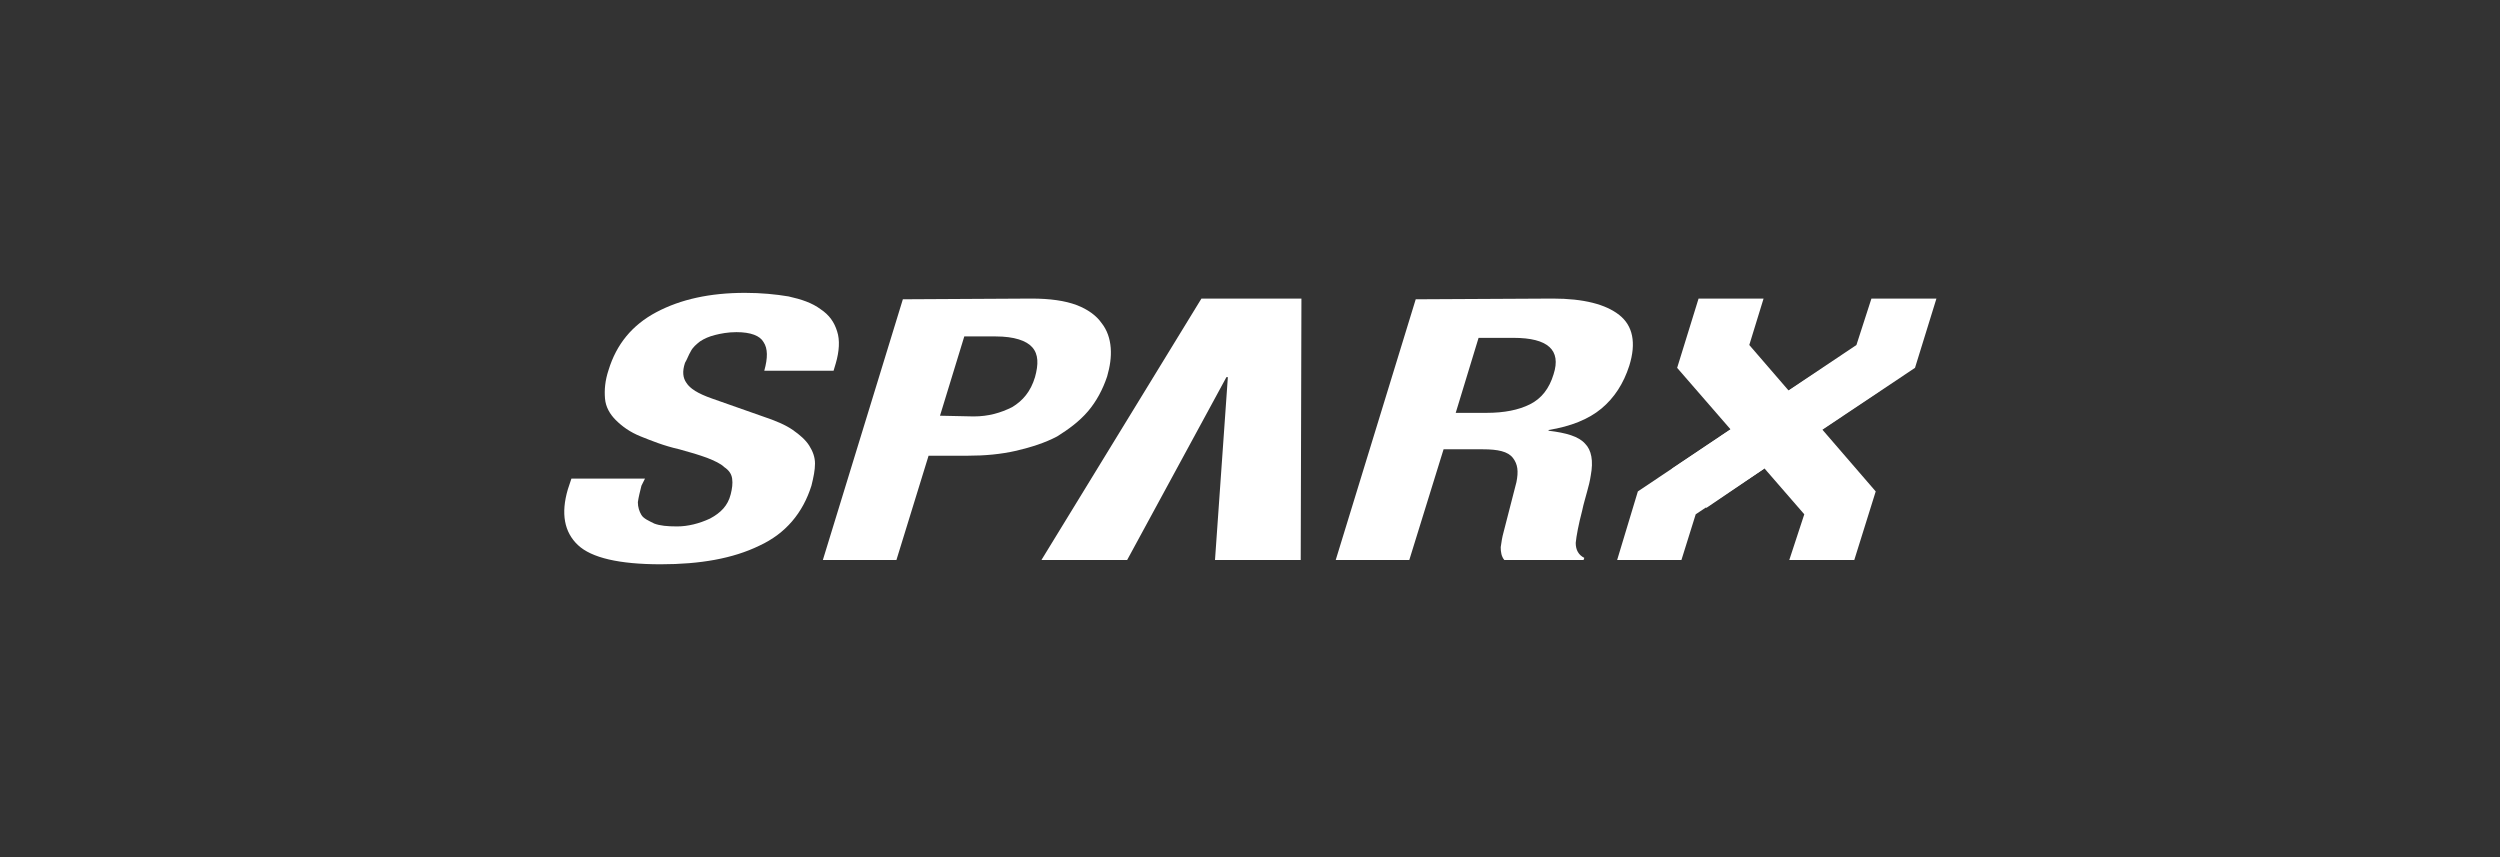
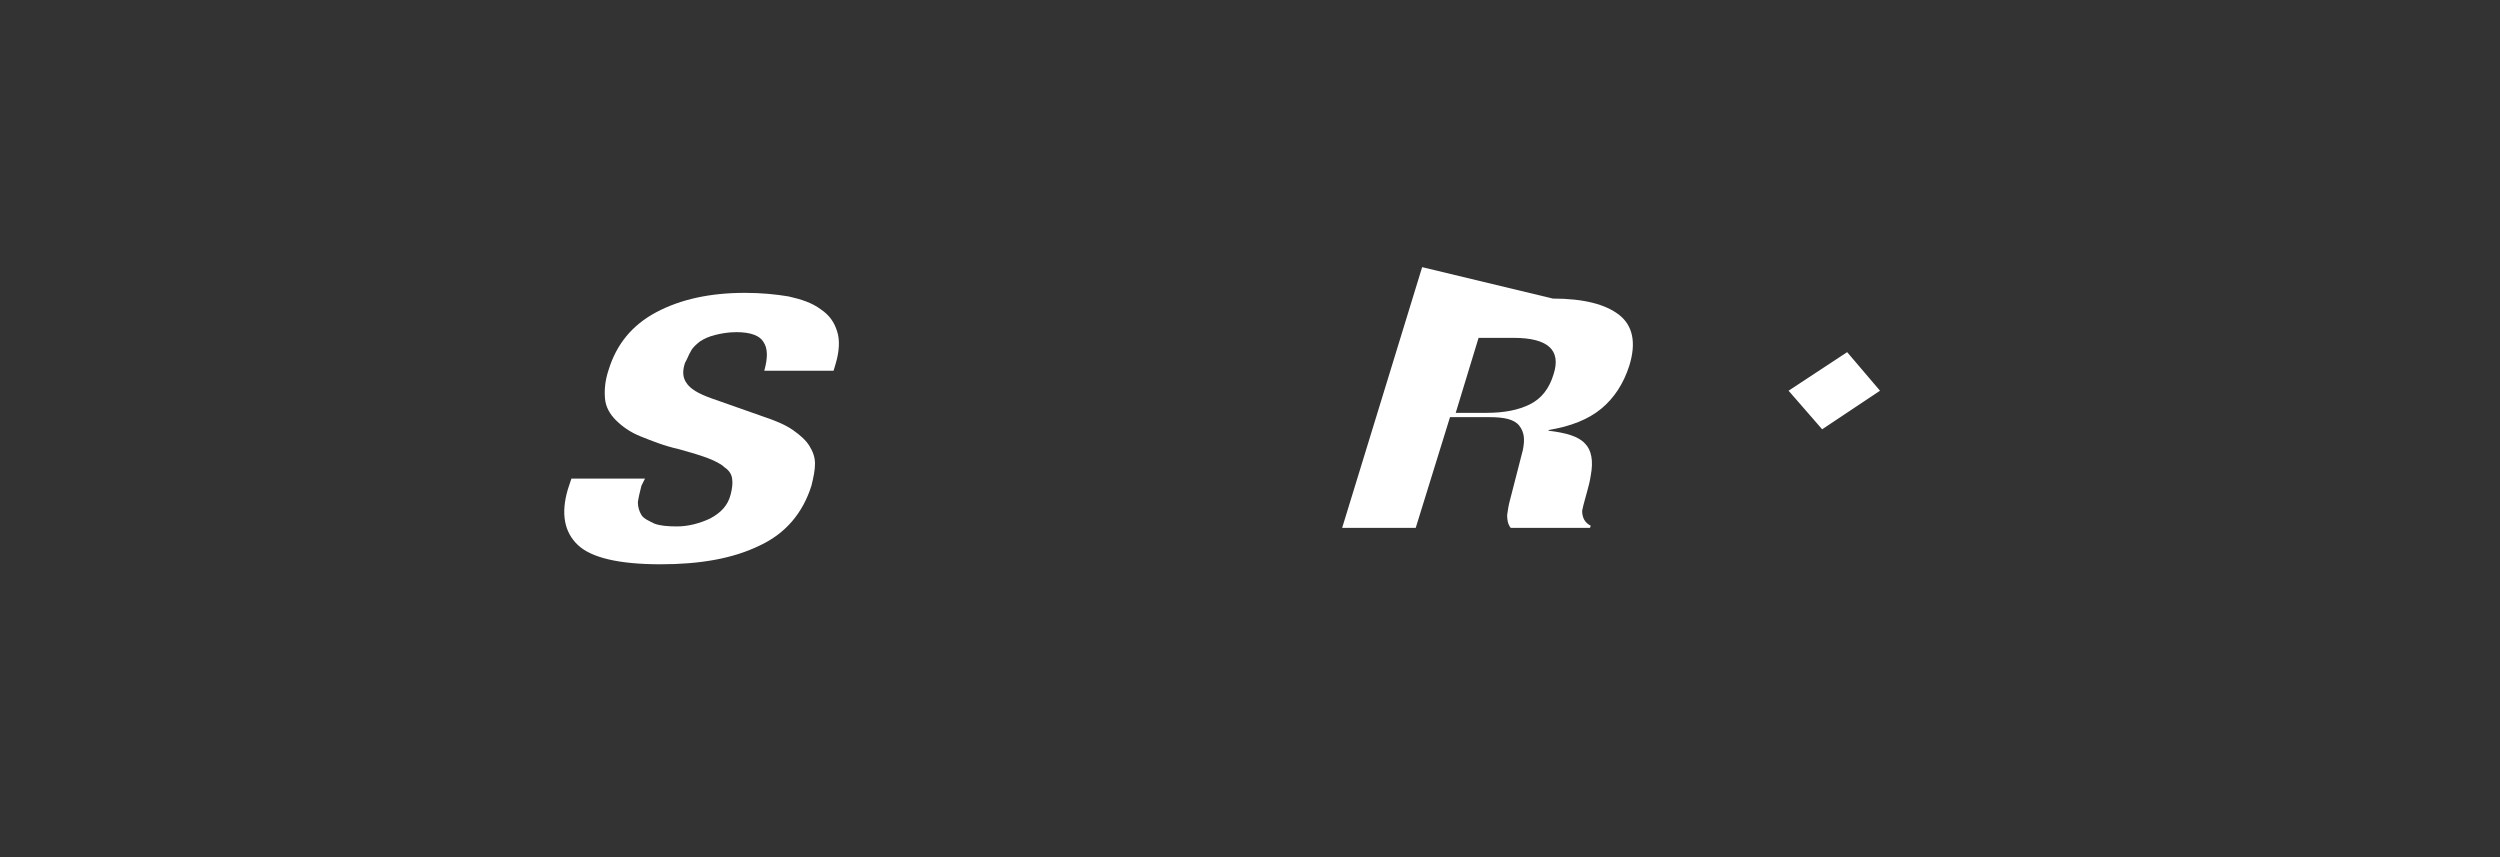
<svg xmlns="http://www.w3.org/2000/svg" version="1.1" id="Laag_1" x="0px" y="0px" viewBox="0 0 350 120" style="enable-background:new 0 0 350 120;" xml:space="preserve">
  <rect x="0" y="0" width="350" height="120" fill="#333333" stroke="none" />
  <style type="text/css">.st0{fill:#FFFFFF;}</style>
  <g id="Layer_1" />
  <g id="Layer_2">
    <g>
      <path class="st0" d="M89.8,68c-0.2,0.8-0.4,1.6-0.5,2.3c0,0.7,0.2,1.3,0.5,1.8s1,0.8,1.8,1.2c0.8,0.3,1.8,0.4,3.2,0.4 c1.5,0,3.1-0.4,4.6-1.1c1.5-0.8,2.5-1.8,2.9-3.4c0.2-0.8,0.3-1.5,0.2-2.2s-0.5-1.2-1.1-1.6c-0.5-0.5-1.4-0.9-2.4-1.3 c-1.1-0.4-2.4-0.8-3.9-1.2c-2.2-0.5-3.9-1.2-5.4-1.8c-1.5-0.6-2.6-1.4-3.5-2.3c-0.8-0.8-1.4-1.8-1.5-3s0-2.5,0.5-4 c1.1-3.6,3.3-6.3,6.7-8.1c3.4-1.8,7.5-2.7,12.4-2.7c2.3,0,4.3,0.2,6.1,0.5c1.8,0.4,3.3,0.9,4.5,1.8c1.2,0.8,1.9,1.8,2.3,3.1 c0.4,1.2,0.3,2.8-0.2,4.5l-0.3,1H107c0.5-1.8,0.5-3.1-0.1-4c-0.5-0.9-1.8-1.4-3.8-1.4c-1.2,0-2.2,0.2-3,0.4 c-0.8,0.2-1.5,0.5-2.1,0.9c-0.5,0.4-1,0.8-1.3,1.4c-0.3,0.5-0.5,1.1-0.8,1.6c-0.4,1.2-0.3,2.1,0.2,2.8c0.5,0.8,1.6,1.5,3.6,2.2 l7.1,2.5c1.8,0.6,3.2,1.2,4.2,1.9c1,0.7,1.8,1.4,2.3,2.2s0.8,1.6,0.8,2.5c0,0.9-0.2,1.9-0.5,3.1c-1.2,3.8-3.6,6.7-7.3,8.4 c-3.7,1.8-8.3,2.6-13.8,2.6c-5.8,0-9.7-0.9-11.6-2.7c-1.9-1.8-2.4-4.4-1.4-7.8l0.5-1.5h10.3L89.8,68z" />
-       <path class="st0" d="M144.4,41.8c2.6,0,4.7,0.3,6.3,0.9s2.8,1.5,3.5,2.5c0.8,1,1.2,2.2,1.3,3.5c0.1,1.3-0.1,2.6-0.5,4 c-0.6,1.8-1.5,3.5-2.7,4.9s-2.7,2.5-4.3,3.5c-1.7,0.9-3.6,1.5-5.7,2c-2.2,0.5-4.4,0.7-6.8,0.7H130l-4.5,14.6h-10.3l11.2-36.5 L144.4,41.8L144.4,41.8z M136.3,58.3c2.1,0,3.8-0.5,5.4-1.3c1.5-0.9,2.6-2.2,3.2-4.2c0.5-1.8,0.5-3.2-0.4-4.2 c-0.8-0.9-2.5-1.5-5.1-1.5H135l-3.4,11.1L136.3,58.3L136.3,58.3z" />
-       <path class="st0" d="M217.4,41.8c4.3,0,7.4,0.8,9.3,2.3c1.9,1.5,2.4,3.9,1.4,7.1c-0.8,2.5-2.1,4.5-3.9,6c-1.8,1.5-4.3,2.5-7.4,3 v0.1c2.5,0.3,4.2,0.8,5.1,1.8c0.9,0.9,1.2,2.4,0.8,4.5c-0.1,0.7-0.3,1.5-0.5,2.2c-0.2,0.8-0.5,1.7-0.7,2.7 c-0.5,1.9-0.8,3.5-0.9,4.5c0,1,0.4,1.7,1.2,2.1l-0.1,0.3h-11.1c-0.4-0.5-0.5-1.1-0.5-1.8c0.1-0.7,0.2-1.4,0.4-2.1l1.8-7 c0.3-1.5,0.2-2.5-0.5-3.4s-2.1-1.2-4.2-1.2h-5.5l-4.8,15.5h-10.3l11.2-36.5L217.4,41.8L217.4,41.8z M208.1,57.8 c2.5,0,4.5-0.4,6.1-1.2c1.6-0.8,2.7-2.2,3.3-4.2c1.1-3.4-0.8-5.1-5.6-5.1H207l-3.2,10.5C203.8,57.8,208.1,57.8,208.1,57.8z" />
-       <polygon class="st0" points="182.2,41.8 182.1,78.4 170.1,78.4 171.9,52.8 171.7,52.8 157.8,78.4 145.8,78.4 168.2,41.8 " />
-       <polyline class="st0" points="259.6,78.4 250.5,78.4 252.6,72 234.8,51.5 237.8,41.8 246.9,41.8 244.9,48.3 262.6,68.8 259.6,78.4 " />
-       <polyline class="st0" points="235.4,78.4 226.4,78.4 229.3,68.8 259.9,48.3 262,41.8 271.1,41.8 268.1,51.5 237.4,72 235.4,78.4 " />
-       <polyline class="st0" points="242.3,60.1 234.1,65.6 238.9,71.1 247,65.6 242.3,60.1 " />
+       <path class="st0" d="M217.4,41.8c4.3,0,7.4,0.8,9.3,2.3c1.9,1.5,2.4,3.9,1.4,7.1c-0.8,2.5-2.1,4.5-3.9,6c-1.8,1.5-4.3,2.5-7.4,3 v0.1c2.5,0.3,4.2,0.8,5.1,1.8c0.9,0.9,1.2,2.4,0.8,4.5c-0.1,0.7-0.3,1.5-0.5,2.2c-0.2,0.8-0.5,1.7-0.7,2.7 c0,1,0.4,1.7,1.2,2.1l-0.1,0.3h-11.1c-0.4-0.5-0.5-1.1-0.5-1.8c0.1-0.7,0.2-1.4,0.4-2.1l1.8-7 c0.3-1.5,0.2-2.5-0.5-3.4s-2.1-1.2-4.2-1.2h-5.5l-4.8,15.5h-10.3l11.2-36.5L217.4,41.8L217.4,41.8z M208.1,57.8 c2.5,0,4.5-0.4,6.1-1.2c1.6-0.8,2.7-2.2,3.3-4.2c1.1-3.4-0.8-5.1-5.6-5.1H207l-3.2,10.5C203.8,57.8,208.1,57.8,208.1,57.8z" />
      <polyline class="st0" points="258.6,49.3 250.4,54.7 255.1,60.1 263.2,54.7 258.6,49.3 " />
    </g>
  </g>
</svg>